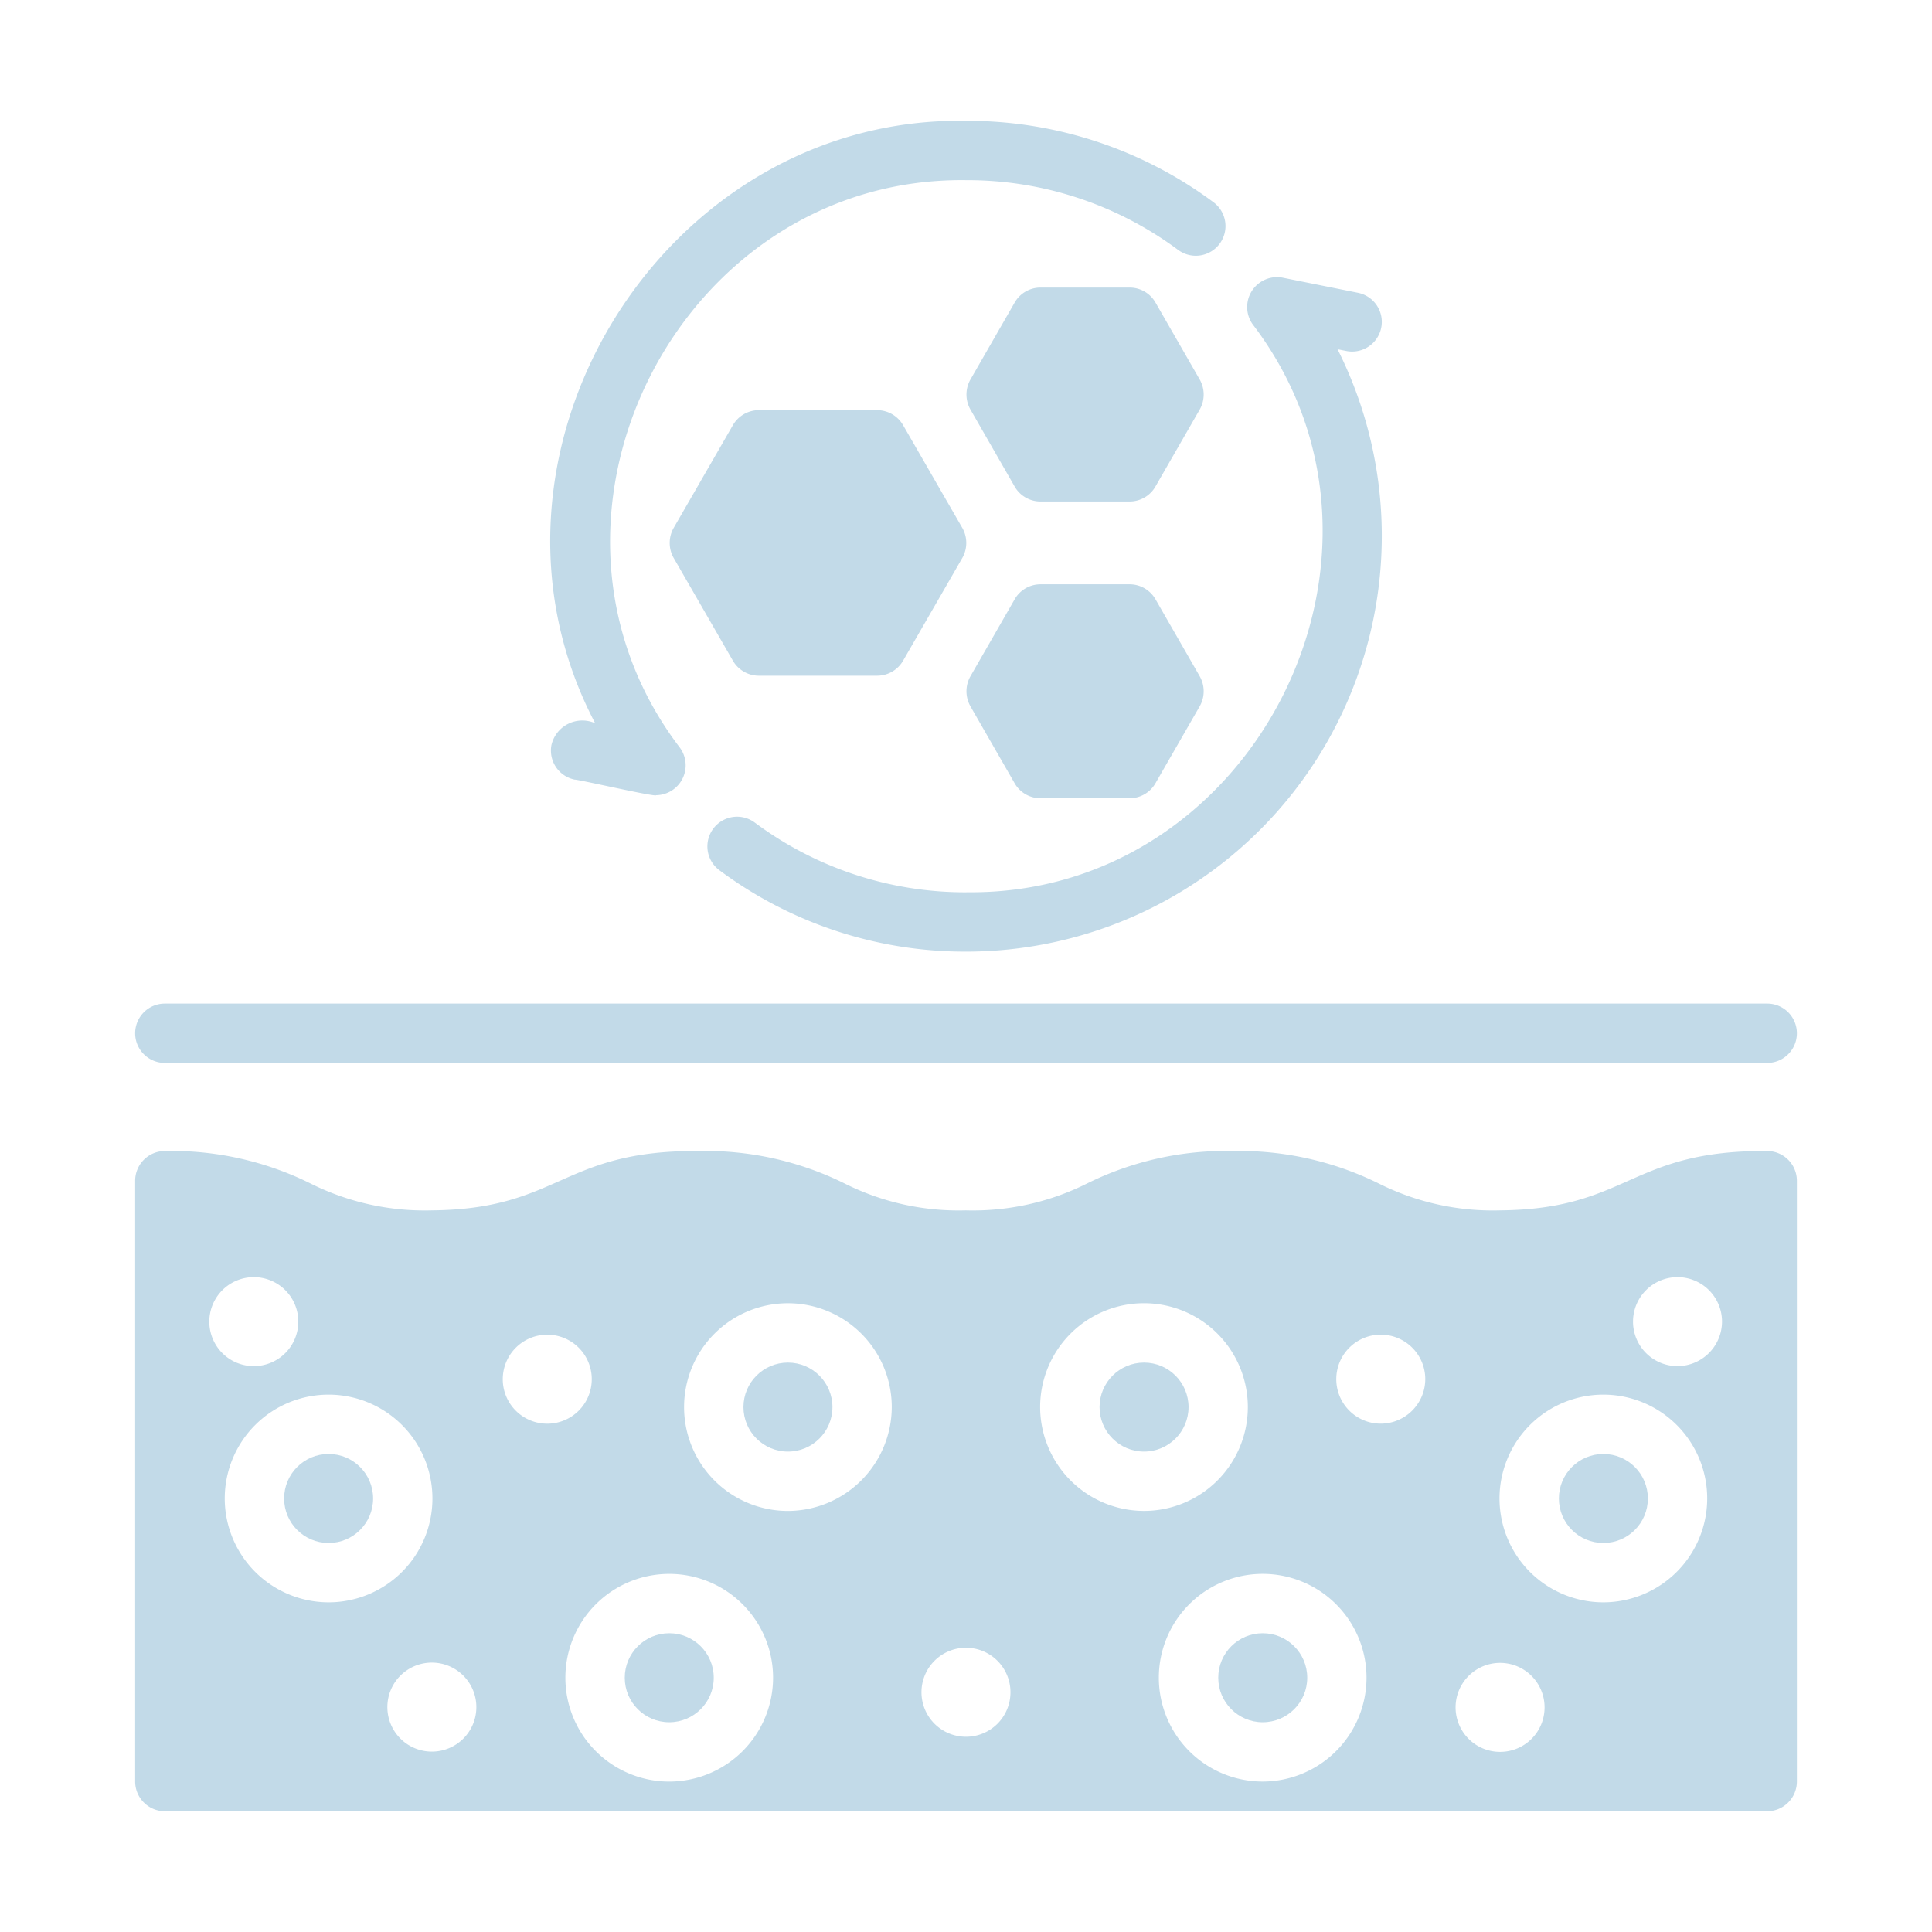
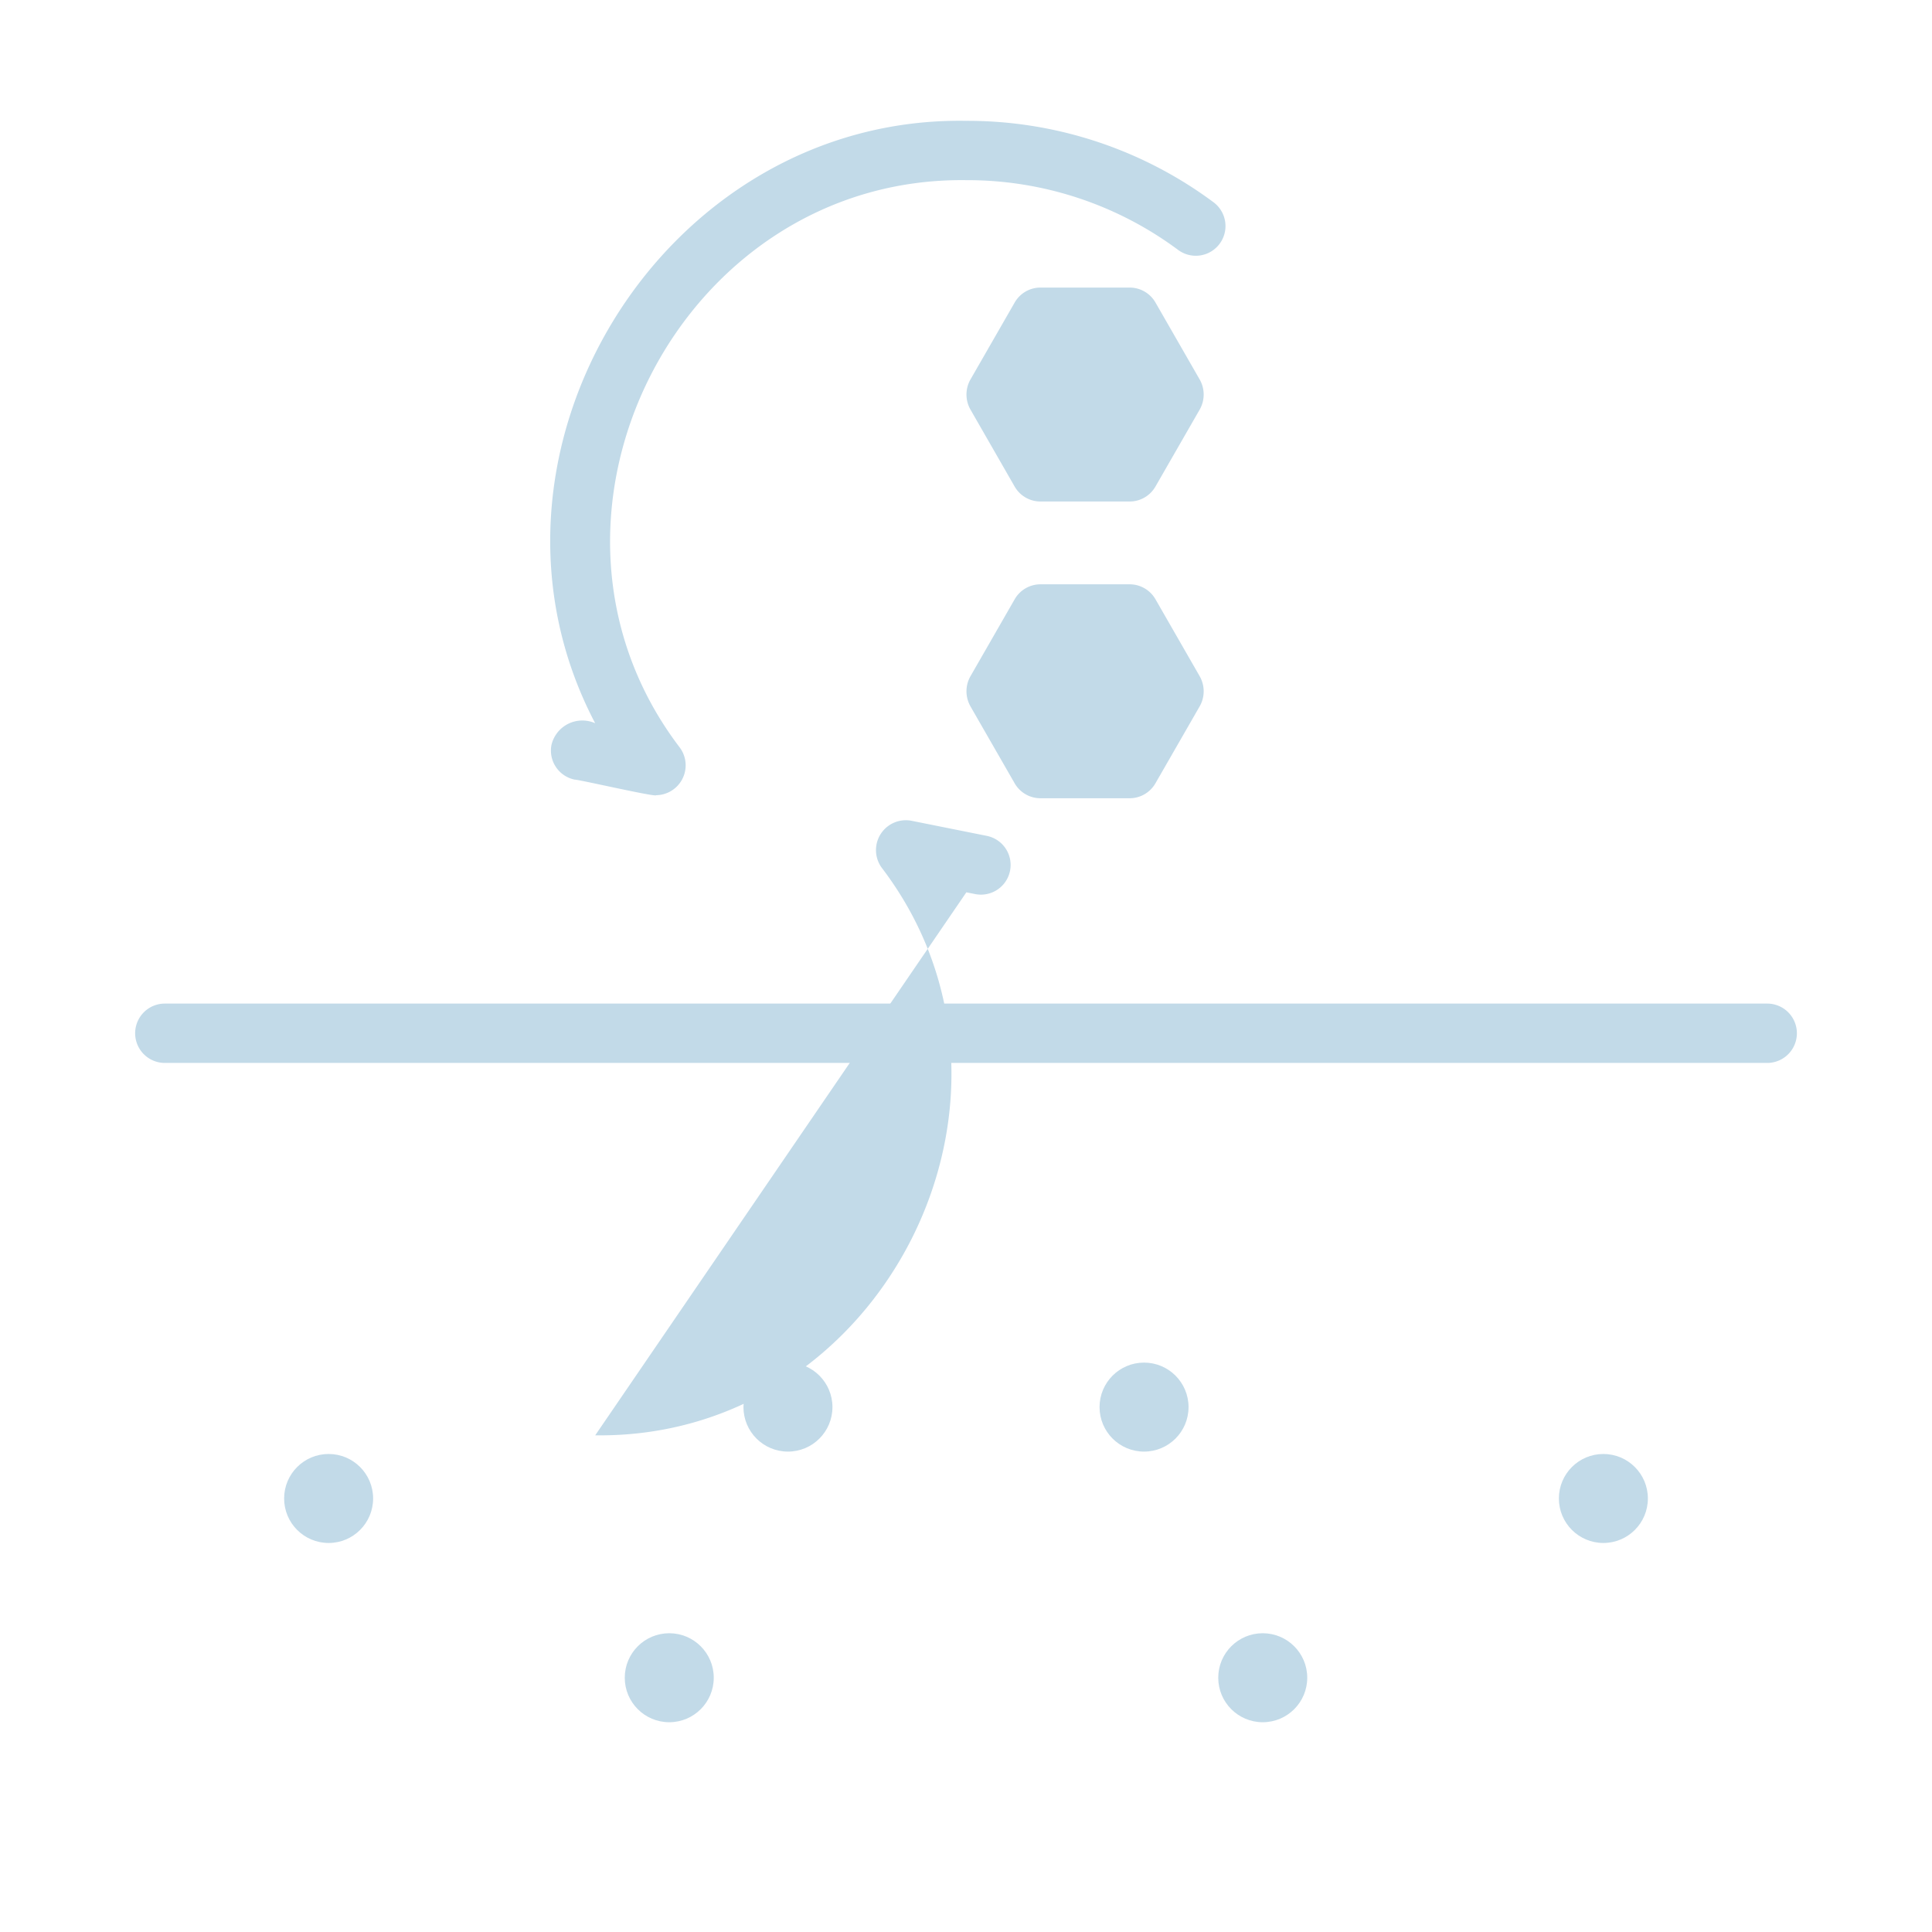
<svg xmlns="http://www.w3.org/2000/svg" version="1.1" height="300" width="300" viewBox="0 0 64 64" id="glyph">
  <g transform="matrix(1,0,0,1,0,0)" height="100%" width="100%">
    <path stroke-opacity="1" stroke="none" data-original-color="#000000ff" fill-opacity="1" fill="#c2dae8" d="m5.46 35.211h53.081a.983.983 0 1 0 0-1.966h-53.081a.983.983 0 1 0 0 1.966z" />
-     <path stroke-opacity="1" stroke="none" data-original-color="#000000ff" fill-opacity="1" fill="#c2dae8" d="m32.012 29.559a11.664 11.664 0 0 1 -7.009-2.31.983.983 0 0 0 -1.173 1.578 13.618 13.618 0 0 0 8.182 2.697 13.772 13.772 0 0 0 12.296-19.955l.29.058a.983.983 0 0 0 .386-1.928l-2.503-.502a.99.99 0 0 0 -.983 1.549c5.776 7.574.054 18.937-9.485 18.811z" />
+     <path stroke-opacity="1" stroke="none" data-original-color="#000000ff" fill-opacity="1" fill="#c2dae8" d="m32.012 29.559l.29.058a.983.983 0 0 0 .386-1.928l-2.503-.502a.99.99 0 0 0 -.983 1.549c5.776 7.574.054 18.937-9.485 18.811z" />
    <path stroke-opacity="1" stroke="none" data-original-color="#000000ff" fill-opacity="1" fill="#c2dae8" d="m18.269 24.671a.983.983 0 0 0 .773 1.156c.076-.017 2.699.589 2.695.515a.99.99 0 0 0 .789-1.569c-5.778-7.566-.048-18.934 9.486-18.805a11.7 11.7 0 0 1 7.015 2.311.983.983 0 0 0 1.171-1.58 13.656 13.656 0 0 0 -8.186-2.696c-10.062-.174-16.962 11.074-12.296 19.955a1.05 1.05 0 0 0 -1.447.715z" />
-     <path stroke-opacity="1" stroke="none" data-original-color="#000000ff" fill-opacity="1" fill="#c2dae8" d="m25.131 22.384h3.932a.996.996 0 0 0 .855-.501l1.966-3.411a1.007 1.007 0 0 0 0-.973l-1.966-3.411a.996.996 0 0 0 -.855-.501h-3.932a.996.996 0 0 0 -.855.501l-1.966 3.411a1.007 1.007 0 0 0 0 .973l1.966 3.411a.996.996 0 0 0 .855.501z" />
    <path stroke-opacity="1" stroke="none" data-original-color="#000000ff" fill-opacity="1" fill="#c2dae8" d="m32.14 23.386 1.474 2.566a.986.986 0 0 0 .855.491h2.949a.986.986 0 0 0 .855-.491l1.475-2.566a1.007 1.007 0 0 0 0-.973l-1.474-2.566a.986.986 0 0 0 -.855-.491h-2.949a.986.986 0 0 0 -.855.491l-1.474 2.566a1.007 1.007 0 0 0 0 .973z" />
    <path stroke-opacity="1" stroke="none" data-original-color="#000000ff" fill-opacity="1" fill="#c2dae8" d="m33.614 16.122a.986.986 0 0 0 .855.491h2.949a.986.986 0 0 0 .855-.491l1.475-2.566a1.007 1.007 0 0 0 0-.973l-1.474-2.566a.986.986 0 0 0 -.855-.491h-2.949a.986.986 0 0 0 -.855.491l-1.474 2.566a1.007 1.007 0 0 0 0 .973z" />
-     <path stroke-opacity="1" stroke="none" data-original-color="#000000ff" fill-opacity="1" fill="#c2dae8" d="m58.54 38.129c-4.561-.03-4.581 1.927-8.847 1.966a8.427 8.427 0 0 1 -4.03-.895 10.433 10.433 0 0 0 -4.826-1.071 10.352 10.352 0 0 0 -4.817 1.071 8.457 8.457 0 0 1 -4.03.895 8.412 8.412 0 0 1 -4.02-.895 10.4 10.4 0 0 0 -4.826-1.071c-4.551-.03-4.581 1.927-8.837 1.966a8.457 8.457 0 0 1 -4.03-.895 10.353 10.353 0 0 0 -4.817-1.071.986.986 0 0 0 -.983.983v19.905a.986.986 0 0 0 .983.983h53.081a.986.986 0 0 0 .983-.983v-19.905a.986.986 0 0 0 -.983-.983zm-51.606 5.652a1.474 1.474 0 1 1 1.474 1.474 1.472 1.472 0 0 1 -1.474-1.474zm.511 5.858a3.44 3.44 0 1 1 3.44 3.44 3.444 3.444 0 0 1 -3.44-3.44zm6.861 8.385a1.474 1.474 0 1 1 1.474-1.474 1.472 1.472 0 0 1 -1.474 1.474zm2.349-12.336a1.474 1.474 0 1 1 1.474 1.474 1.472 1.472 0 0 1 -1.474-1.474zm5.514 13.329a3.44 3.44 0 1 1 3.44-3.44 3.444 3.444 0 0 1 -3.44 3.44zm3.932-8.965a3.44 3.44 0 1 1 3.44-3.44 3.451 3.451 0 0 1 -3.44 3.44zm5.898 7.48a1.474 1.474 0 1 1 1.474-1.474 1.472 1.472 0 0 1 -1.474 1.474zm2.457-10.921a3.44 3.44 0 1 1 3.44 3.44 3.444 3.444 0 0 1 -3.44-3.44zm7.372 12.405a3.44 3.44 0 1 1 3.44-3.44 3.444 3.444 0 0 1 -3.44 3.44zm3.912-11.855a1.474 1.474 0 1 1 1.474-1.474 1.479 1.479 0 0 1 -1.474 1.474zm3.952 10.872a1.474 1.474 0 1 1 1.474-1.474 1.473 1.473 0 0 1 -1.474 1.474zm3.421-4.954a3.44 3.44 0 1 1 3.44-3.44 3.444 3.444 0 0 1 -3.44 3.44zm2.457-7.824a1.474 1.474 0 1 1 1.474-1.474 1.479 1.479 0 0 1 -1.474 1.474z" />
    <circle stroke-opacity="1" stroke="none" data-original-color="#000000ff" fill-opacity="1" fill="#c2dae8" r="1.474" cy="49.639" cx="53.114" />
    <circle stroke-opacity="1" stroke="none" data-original-color="#000000ff" fill-opacity="1" fill="#c2dae8" r="1.474" cy="55.577" cx="41.83" />
    <circle stroke-opacity="1" stroke="none" data-original-color="#000000ff" fill-opacity="1" fill="#c2dae8" r="1.474" cy="46.612" cx="37.898" />
    <circle stroke-opacity="1" stroke="none" data-original-color="#000000ff" fill-opacity="1" fill="#c2dae8" r="1.474" cy="55.577" cx="22.17" />
    <circle stroke-opacity="1" stroke="none" data-original-color="#000000ff" fill-opacity="1" fill="#c2dae8" r="1.474" cy="46.612" cx="26.102" />
    <circle stroke-opacity="1" stroke="none" data-original-color="#000000ff" fill-opacity="1" fill="#c2dae8" r="1.474" cy="49.639" cx="10.886" />
  </g>
</svg>